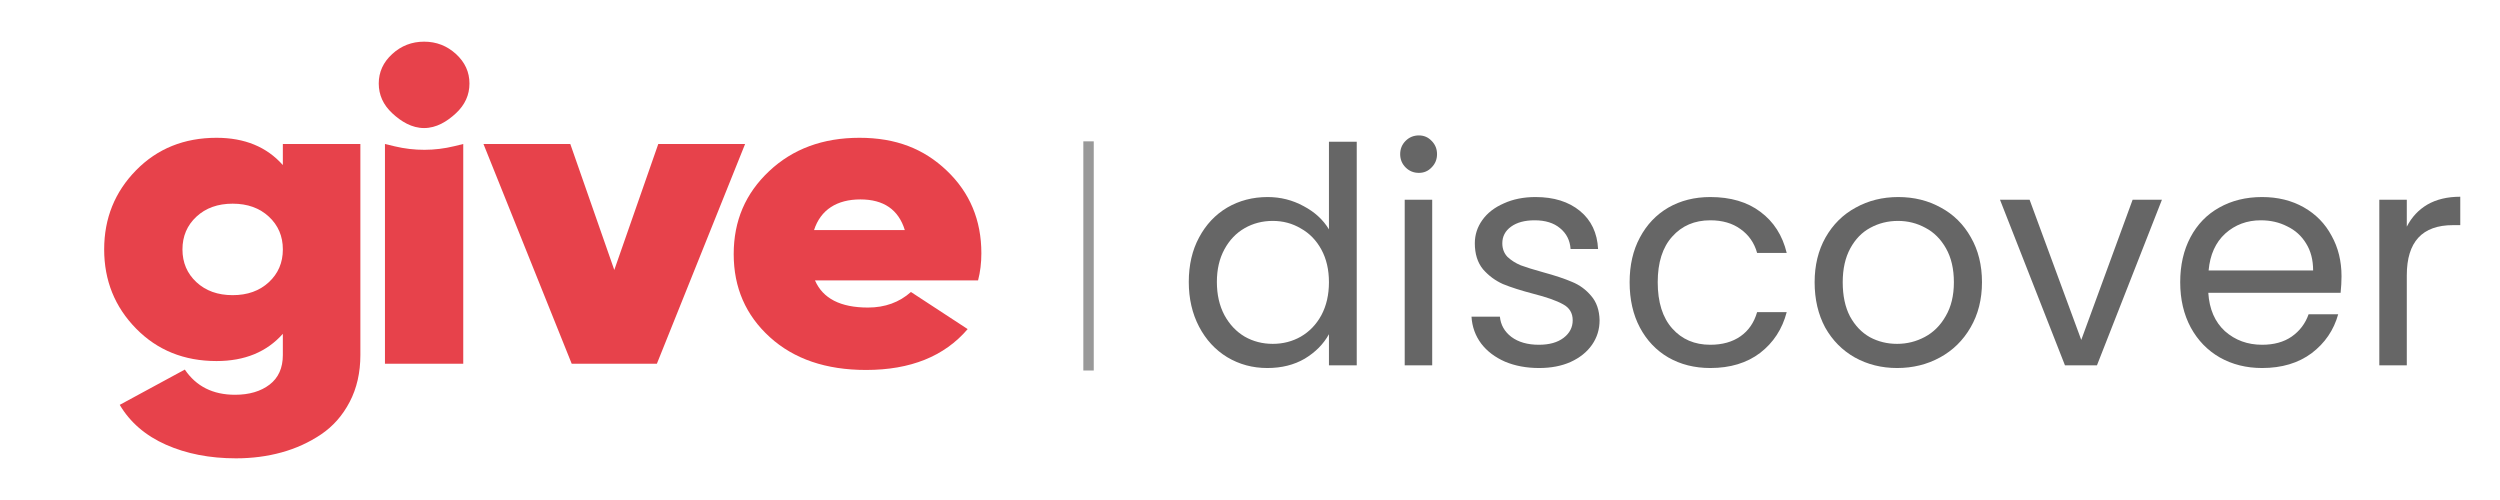
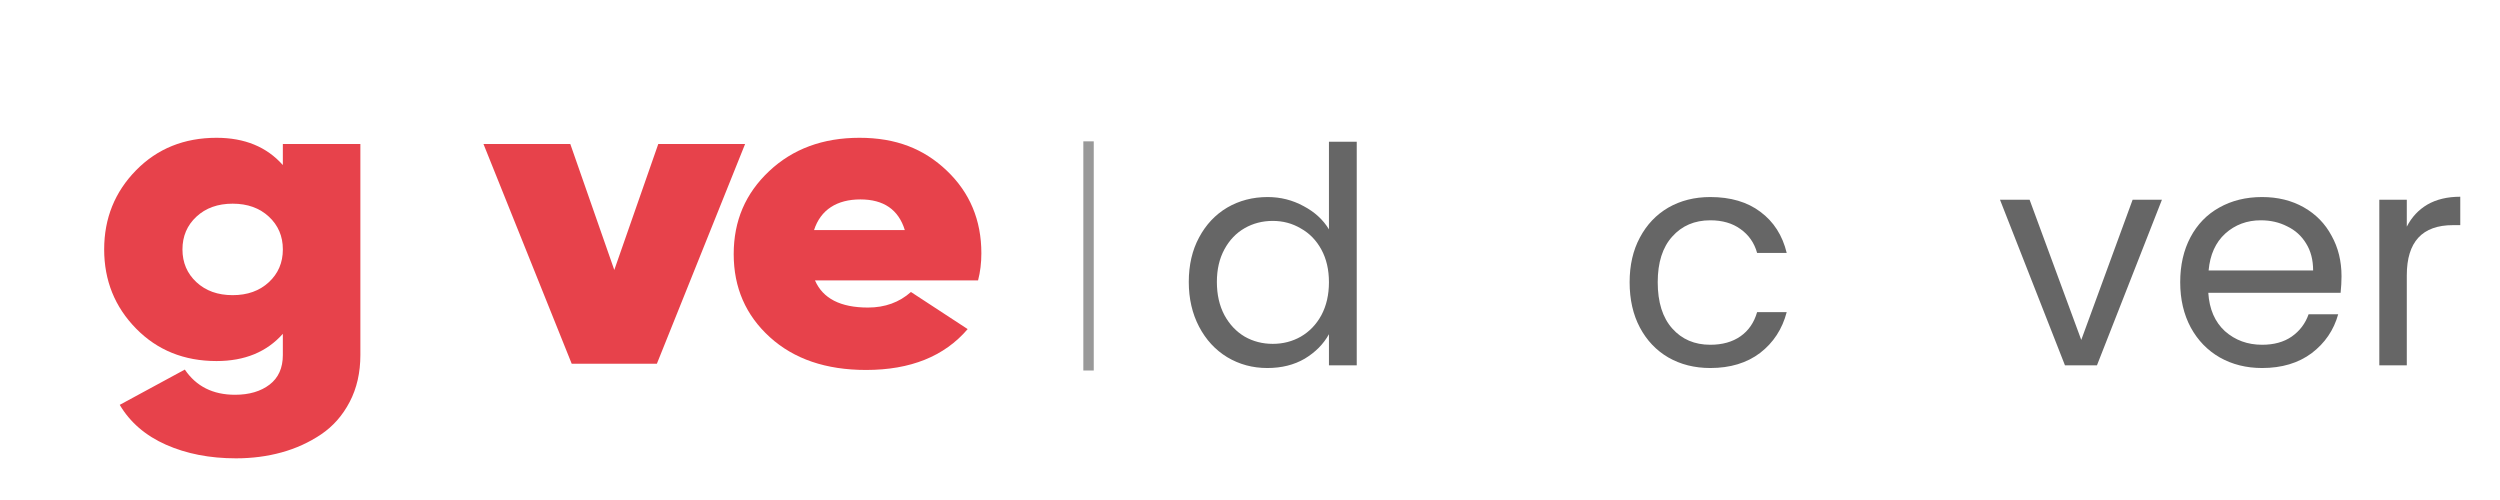
<svg xmlns="http://www.w3.org/2000/svg" width="240" height="48" viewBox="0 0 240 48" fill="none">
  <path d="M27.154 13.823H34.596V34.082C34.596 35.77 34.255 37.268 33.573 38.577C32.892 39.884 31.976 40.925 30.826 41.7C29.676 42.473 28.412 43.05 27.035 43.43C25.657 43.81 24.197 44 22.653 44C20.142 44 17.904 43.565 15.939 42.695C13.974 41.825 12.492 40.549 11.494 38.866L17.743 35.479C18.834 37.091 20.44 37.898 22.562 37.898C23.925 37.898 25.031 37.572 25.88 36.923C26.729 36.272 27.153 35.325 27.153 34.081V32.046C25.608 33.789 23.486 34.661 20.789 34.661C17.676 34.661 15.1 33.621 13.06 31.54C11.02 29.46 10 26.928 10 23.944C10 20.96 11.02 18.429 13.06 16.349C15.1 14.269 17.677 13.228 20.789 13.228C23.486 13.228 25.608 14.101 27.153 15.846V13.823L27.154 13.823ZM18.857 27.089C19.751 27.919 20.911 28.335 22.335 28.335C23.759 28.335 24.918 27.919 25.812 27.089C26.706 26.259 27.154 25.211 27.154 23.944C27.154 22.677 26.706 21.629 25.812 20.799C24.918 19.968 23.759 19.553 22.335 19.553C20.911 19.553 19.751 19.968 18.857 20.799C17.963 21.629 17.516 22.678 17.516 23.944C17.516 25.21 17.963 26.259 18.857 27.089Z" fill="#E7424B" />
-   <path d="M43.773 10.87C42.91 11.673 41.891 12.293 40.714 12.293C39.537 12.293 38.517 11.673 37.654 10.87C36.792 10.066 36.36 9.115 36.36 8.016C36.36 6.917 36.791 5.973 37.654 5.184C38.517 4.395 39.537 4 40.714 4C41.891 4 42.91 4.395 43.773 5.184C44.636 5.973 45.068 6.917 45.068 8.016C45.068 9.115 44.636 10.066 43.773 10.87ZM36.956 34.921V13.823L37.898 14.049C39.773 14.497 41.728 14.493 43.6 14.036L44.472 13.823V34.921H36.956V34.921Z" fill="#E7424B" />
  <path d="M71.53 13.823L63.059 34.921H54.885L46.413 13.823H54.748L58.972 25.916L63.195 13.823H71.53Z" fill="#E7424B" />
  <path d="M78.24 26.921C78.995 28.657 80.689 29.525 83.322 29.525C84.955 29.525 86.331 29.028 87.451 28.031L92.896 31.593C90.657 34.209 87.405 35.516 83.14 35.516C79.298 35.516 76.22 34.467 73.906 32.367C71.592 30.267 70.435 27.61 70.435 24.397C70.435 21.183 71.569 18.567 73.838 16.431C76.106 14.296 78.995 13.228 82.504 13.228C86.014 13.228 88.691 14.282 90.899 16.389C93.107 18.496 94.211 21.137 94.211 24.312C94.211 25.238 94.106 26.108 93.894 26.92H78.239L78.24 26.921ZM78.149 22.084H86.861C86.256 20.124 84.834 19.144 82.596 19.144C80.358 19.144 78.784 20.124 78.149 22.084Z" fill="#E7424B" />
  <path d="M104 13.569H105V35.569H104V13.569Z" fill="#999999" />
  <path d="M114.123 27.065C114.123 25.441 114.452 24.02 115.109 22.802C115.767 21.565 116.666 20.608 117.806 19.931C118.966 19.254 120.262 18.916 121.692 18.916C122.93 18.916 124.08 19.206 125.143 19.786C126.207 20.347 127.019 21.091 127.579 22.019V13.609H130.247V35.069H127.579V32.082C127.057 33.029 126.284 33.812 125.259 34.431C124.235 35.03 123.036 35.33 121.663 35.33C120.252 35.33 118.966 34.982 117.806 34.286C116.666 33.59 115.767 32.614 115.109 31.357C114.452 30.1 114.123 28.67 114.123 27.065ZM127.579 27.094C127.579 25.895 127.338 24.851 126.854 23.962C126.371 23.073 125.714 22.396 124.882 21.932C124.07 21.449 123.171 21.207 122.185 21.207C121.199 21.207 120.3 21.439 119.488 21.903C118.676 22.367 118.029 23.044 117.545 23.933C117.062 24.822 116.82 25.866 116.82 27.065C116.82 28.283 117.062 29.346 117.545 30.255C118.029 31.144 118.676 31.831 119.488 32.314C120.3 32.778 121.199 33.01 122.185 33.01C123.171 33.01 124.07 32.778 124.882 32.314C125.714 31.831 126.371 31.144 126.854 30.255C127.338 29.346 127.579 28.293 127.579 27.094Z" fill="#666666" />
-   <path d="M136.215 16.596C135.712 16.596 135.287 16.422 134.939 16.074C134.591 15.726 134.417 15.301 134.417 14.798C134.417 14.295 134.591 13.87 134.939 13.522C135.287 13.174 135.712 13 136.215 13C136.698 13 137.104 13.174 137.433 13.522C137.781 13.87 137.955 14.295 137.955 14.798C137.955 15.301 137.781 15.726 137.433 16.074C137.104 16.422 136.698 16.596 136.215 16.596ZM137.491 19.177V35.069H134.852V19.177H137.491Z" fill="#666666" />
-   <path d="M147.76 35.33C146.542 35.33 145.449 35.127 144.483 34.721C143.516 34.296 142.752 33.716 142.192 32.981C141.631 32.227 141.322 31.367 141.264 30.4H143.99C144.067 31.193 144.434 31.84 145.092 32.343C145.768 32.846 146.648 33.097 147.731 33.097C148.736 33.097 149.529 32.875 150.109 32.43C150.689 31.985 150.979 31.425 150.979 30.748C150.979 30.052 150.669 29.54 150.051 29.211C149.432 28.863 148.475 28.525 147.18 28.196C146 27.887 145.034 27.577 144.28 27.268C143.545 26.939 142.907 26.466 142.366 25.847C141.844 25.209 141.583 24.378 141.583 23.353C141.583 22.541 141.824 21.797 142.308 21.12C142.791 20.443 143.477 19.912 144.367 19.525C145.256 19.119 146.271 18.916 147.412 18.916C149.171 18.916 150.592 19.361 151.675 20.25C152.757 21.139 153.337 22.357 153.415 23.904H150.776C150.718 23.073 150.379 22.406 149.761 21.903C149.161 21.4 148.349 21.149 147.325 21.149C146.377 21.149 145.623 21.352 145.063 21.758C144.502 22.164 144.222 22.696 144.222 23.353C144.222 23.875 144.386 24.31 144.715 24.658C145.063 24.987 145.488 25.257 145.991 25.47C146.513 25.663 147.228 25.886 148.137 26.137C149.277 26.446 150.205 26.756 150.921 27.065C151.636 27.355 152.245 27.8 152.748 28.399C153.27 28.998 153.54 29.781 153.56 30.748C153.56 31.618 153.318 32.401 152.835 33.097C152.351 33.793 151.665 34.344 150.776 34.75C149.906 35.137 148.9 35.33 147.76 35.33Z" fill="#666666" />
  <path d="M156.444 27.094C156.444 25.451 156.773 24.02 157.43 22.802C158.088 21.565 158.996 20.608 160.156 19.931C161.336 19.254 162.679 18.916 164.187 18.916C166.14 18.916 167.745 19.39 169.001 20.337C170.277 21.284 171.118 22.599 171.524 24.281H168.682C168.412 23.314 167.88 22.551 167.087 21.99C166.314 21.429 165.347 21.149 164.187 21.149C162.679 21.149 161.461 21.671 160.533 22.715C159.605 23.74 159.141 25.199 159.141 27.094C159.141 29.008 159.605 30.487 160.533 31.531C161.461 32.575 162.679 33.097 164.187 33.097C165.347 33.097 166.314 32.826 167.087 32.285C167.861 31.744 168.392 30.97 168.682 29.965H171.524C171.099 31.589 170.248 32.894 168.972 33.88C167.696 34.847 166.101 35.33 164.187 35.33C162.679 35.33 161.336 34.992 160.156 34.315C158.996 33.638 158.088 32.681 157.43 31.444C156.773 30.207 156.444 28.757 156.444 27.094Z" fill="#666666" />
-   <path d="M182.121 35.33C180.633 35.33 179.279 34.992 178.061 34.315C176.863 33.638 175.915 32.681 175.219 31.444C174.543 30.187 174.204 28.737 174.204 27.094C174.204 25.47 174.552 24.039 175.248 22.802C175.964 21.545 176.93 20.588 178.148 19.931C179.366 19.254 180.729 18.916 182.237 18.916C183.745 18.916 185.108 19.254 186.326 19.931C187.544 20.588 188.501 21.536 189.197 22.773C189.913 24.01 190.27 25.451 190.27 27.094C190.27 28.737 189.903 30.187 189.168 31.444C188.453 32.681 187.477 33.638 186.239 34.315C185.002 34.992 183.629 35.33 182.121 35.33ZM182.121 33.01C183.069 33.01 183.958 32.788 184.789 32.343C185.621 31.898 186.288 31.231 186.79 30.342C187.312 29.453 187.573 28.37 187.573 27.094C187.573 25.818 187.322 24.735 186.819 23.846C186.317 22.957 185.659 22.299 184.847 21.874C184.035 21.429 183.156 21.207 182.208 21.207C181.242 21.207 180.352 21.429 179.54 21.874C178.748 22.299 178.11 22.957 177.626 23.846C177.143 24.735 176.901 25.818 176.901 27.094C176.901 28.389 177.133 29.482 177.597 30.371C178.081 31.26 178.719 31.927 179.511 32.372C180.304 32.797 181.174 33.01 182.121 33.01Z" fill="#666666" />
  <path d="M199.801 32.633L204.731 19.177H207.544L201.309 35.069H198.235L192 19.177H194.842L199.801 32.633Z" fill="#666666" />
  <path d="M224.786 26.514C224.786 27.017 224.757 27.548 224.699 28.109H211.997C212.094 29.675 212.625 30.903 213.592 31.792C214.578 32.662 215.767 33.097 217.159 33.097C218.3 33.097 219.247 32.836 220.001 32.314C220.774 31.773 221.316 31.057 221.625 30.168H224.467C224.042 31.695 223.191 32.942 221.915 33.909C220.639 34.856 219.054 35.33 217.159 35.33C215.651 35.33 214.298 34.992 213.099 34.315C211.92 33.638 210.992 32.681 210.315 31.444C209.638 30.187 209.3 28.737 209.3 27.094C209.3 25.451 209.629 24.01 210.286 22.773C210.943 21.536 211.862 20.588 213.041 19.931C214.24 19.254 215.612 18.916 217.159 18.916C218.667 18.916 220.001 19.245 221.161 19.902C222.321 20.559 223.21 21.468 223.829 22.628C224.467 23.769 224.786 25.064 224.786 26.514ZM222.06 25.963C222.06 24.958 221.838 24.097 221.393 23.382C220.948 22.647 220.339 22.096 219.566 21.729C218.812 21.342 217.971 21.149 217.043 21.149C215.709 21.149 214.568 21.574 213.621 22.425C212.693 23.276 212.161 24.455 212.026 25.963H222.06Z" fill="#666666" />
  <path d="M231.053 21.758C231.517 20.849 232.175 20.144 233.025 19.641C233.895 19.138 234.949 18.887 236.186 18.887V21.613H235.49C232.532 21.613 231.053 23.218 231.053 26.427V35.069H228.414V19.177H231.053V21.758Z" fill="#666666" />
</svg>